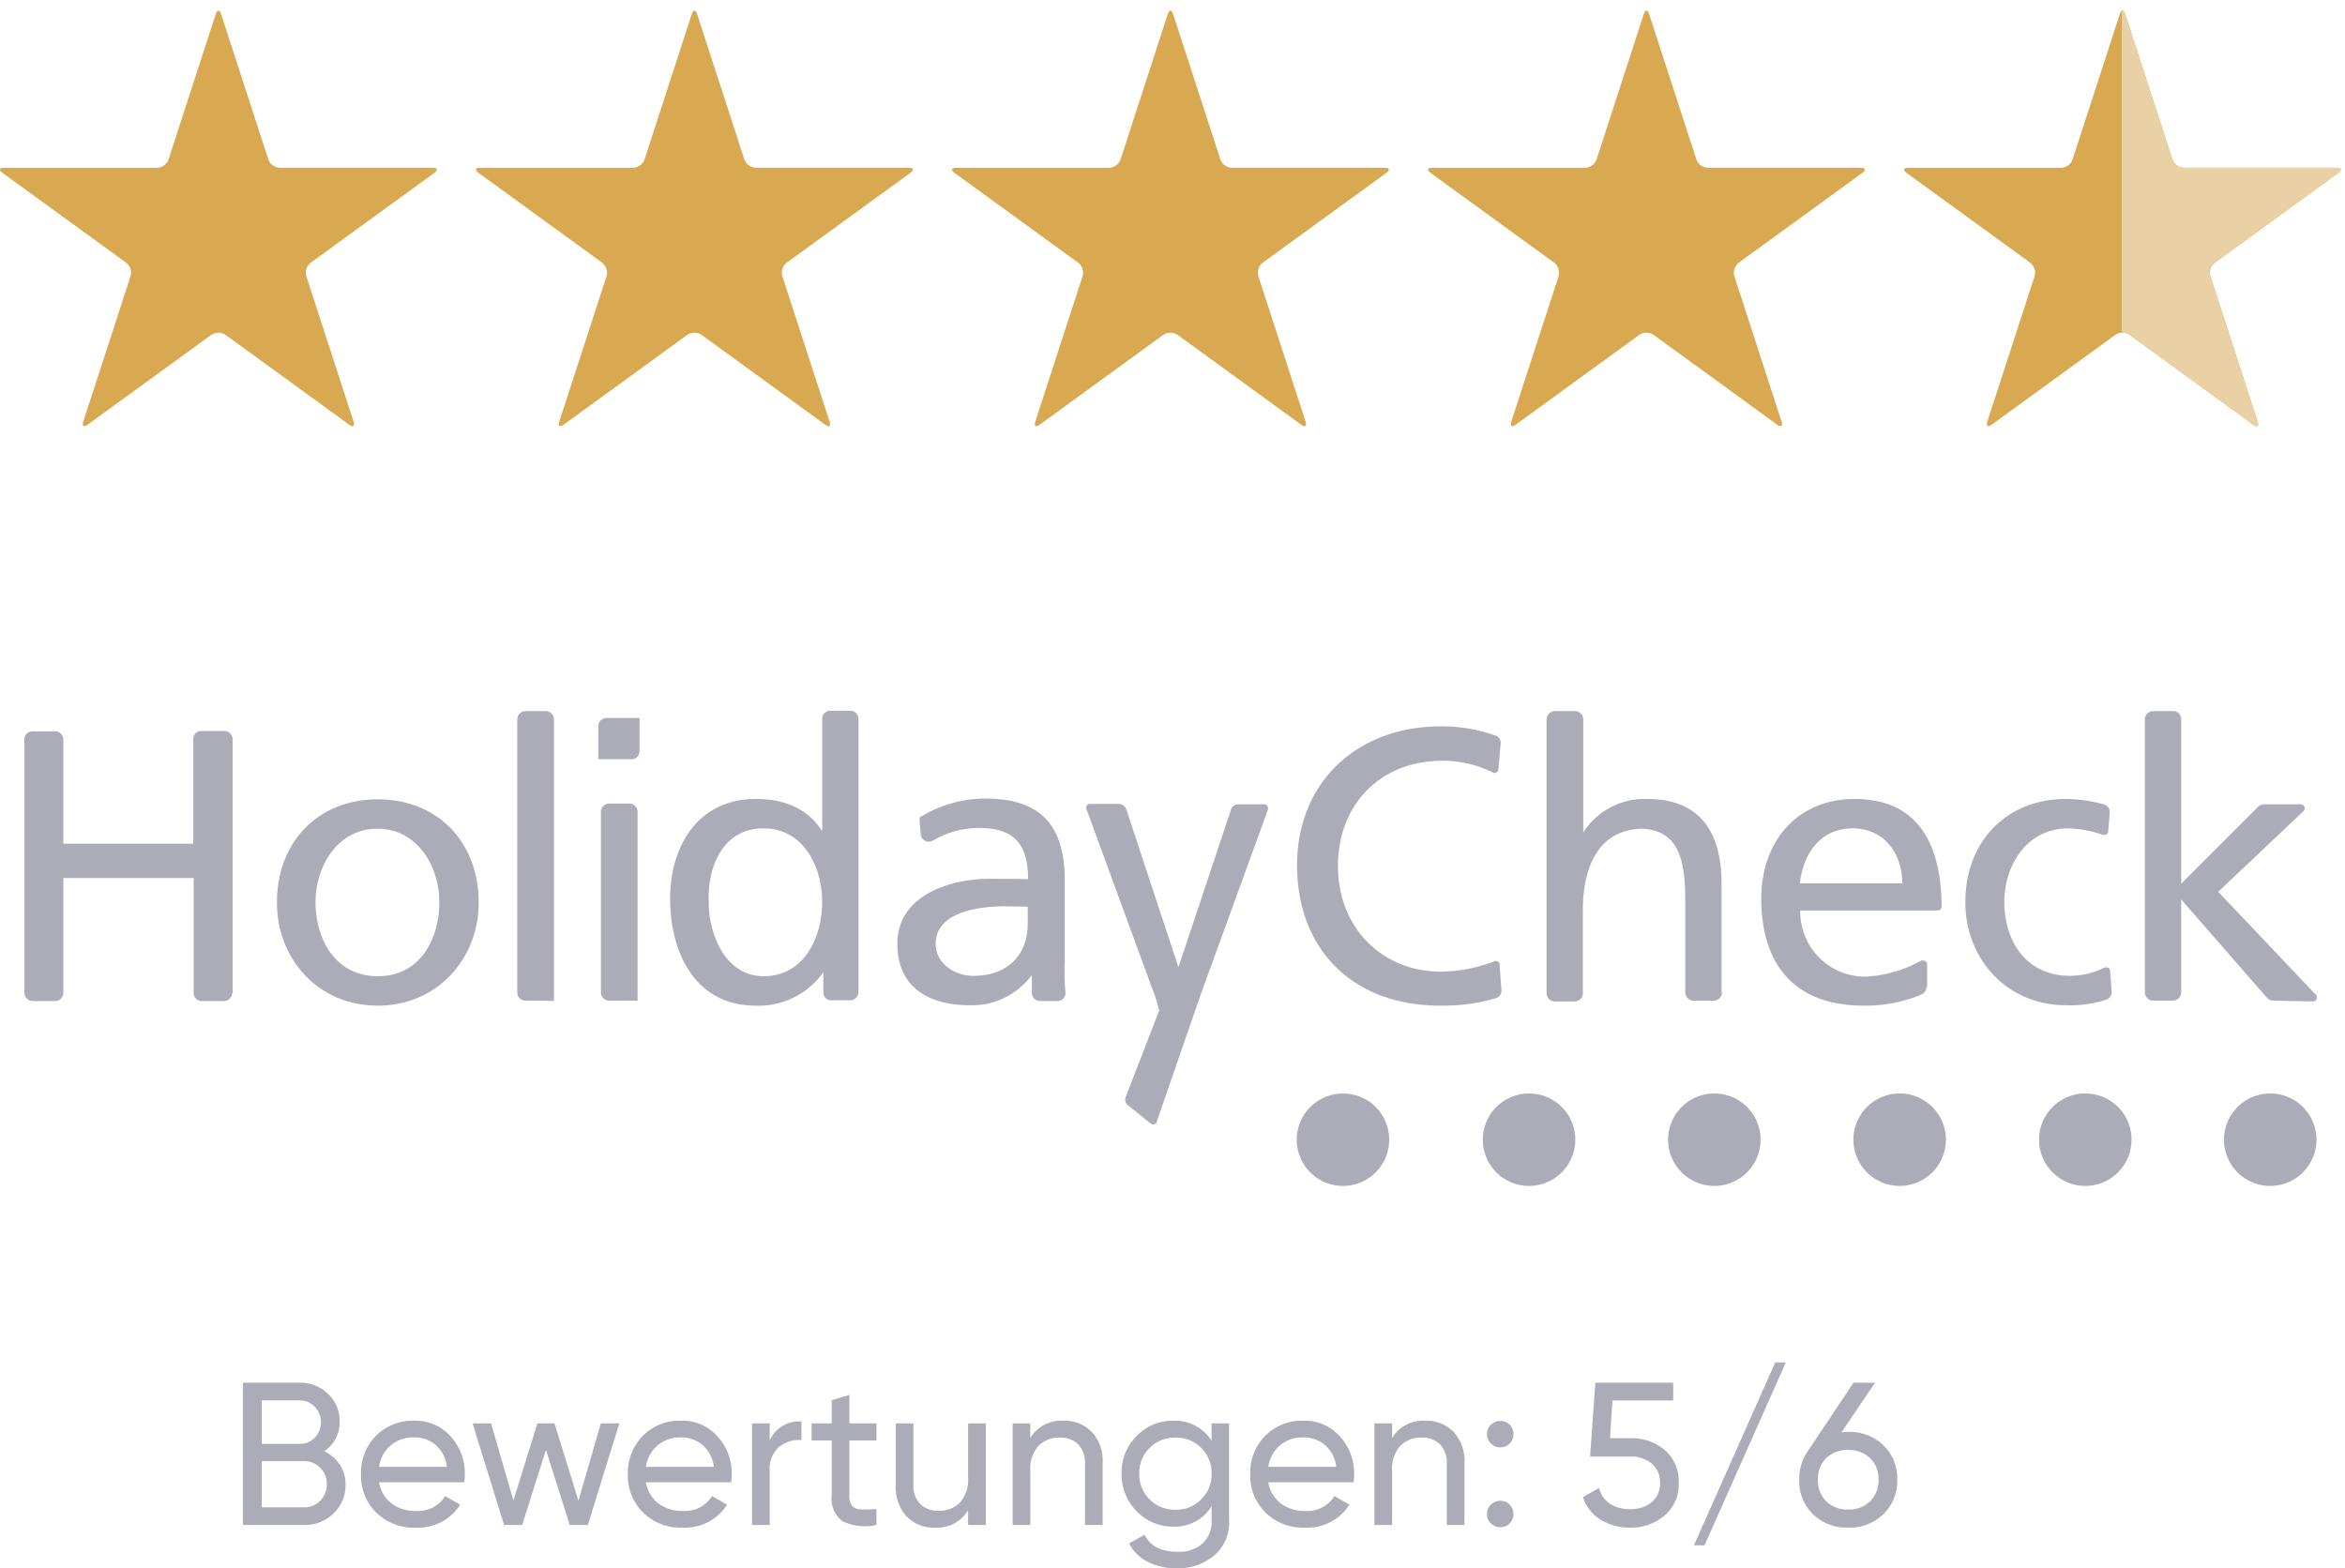
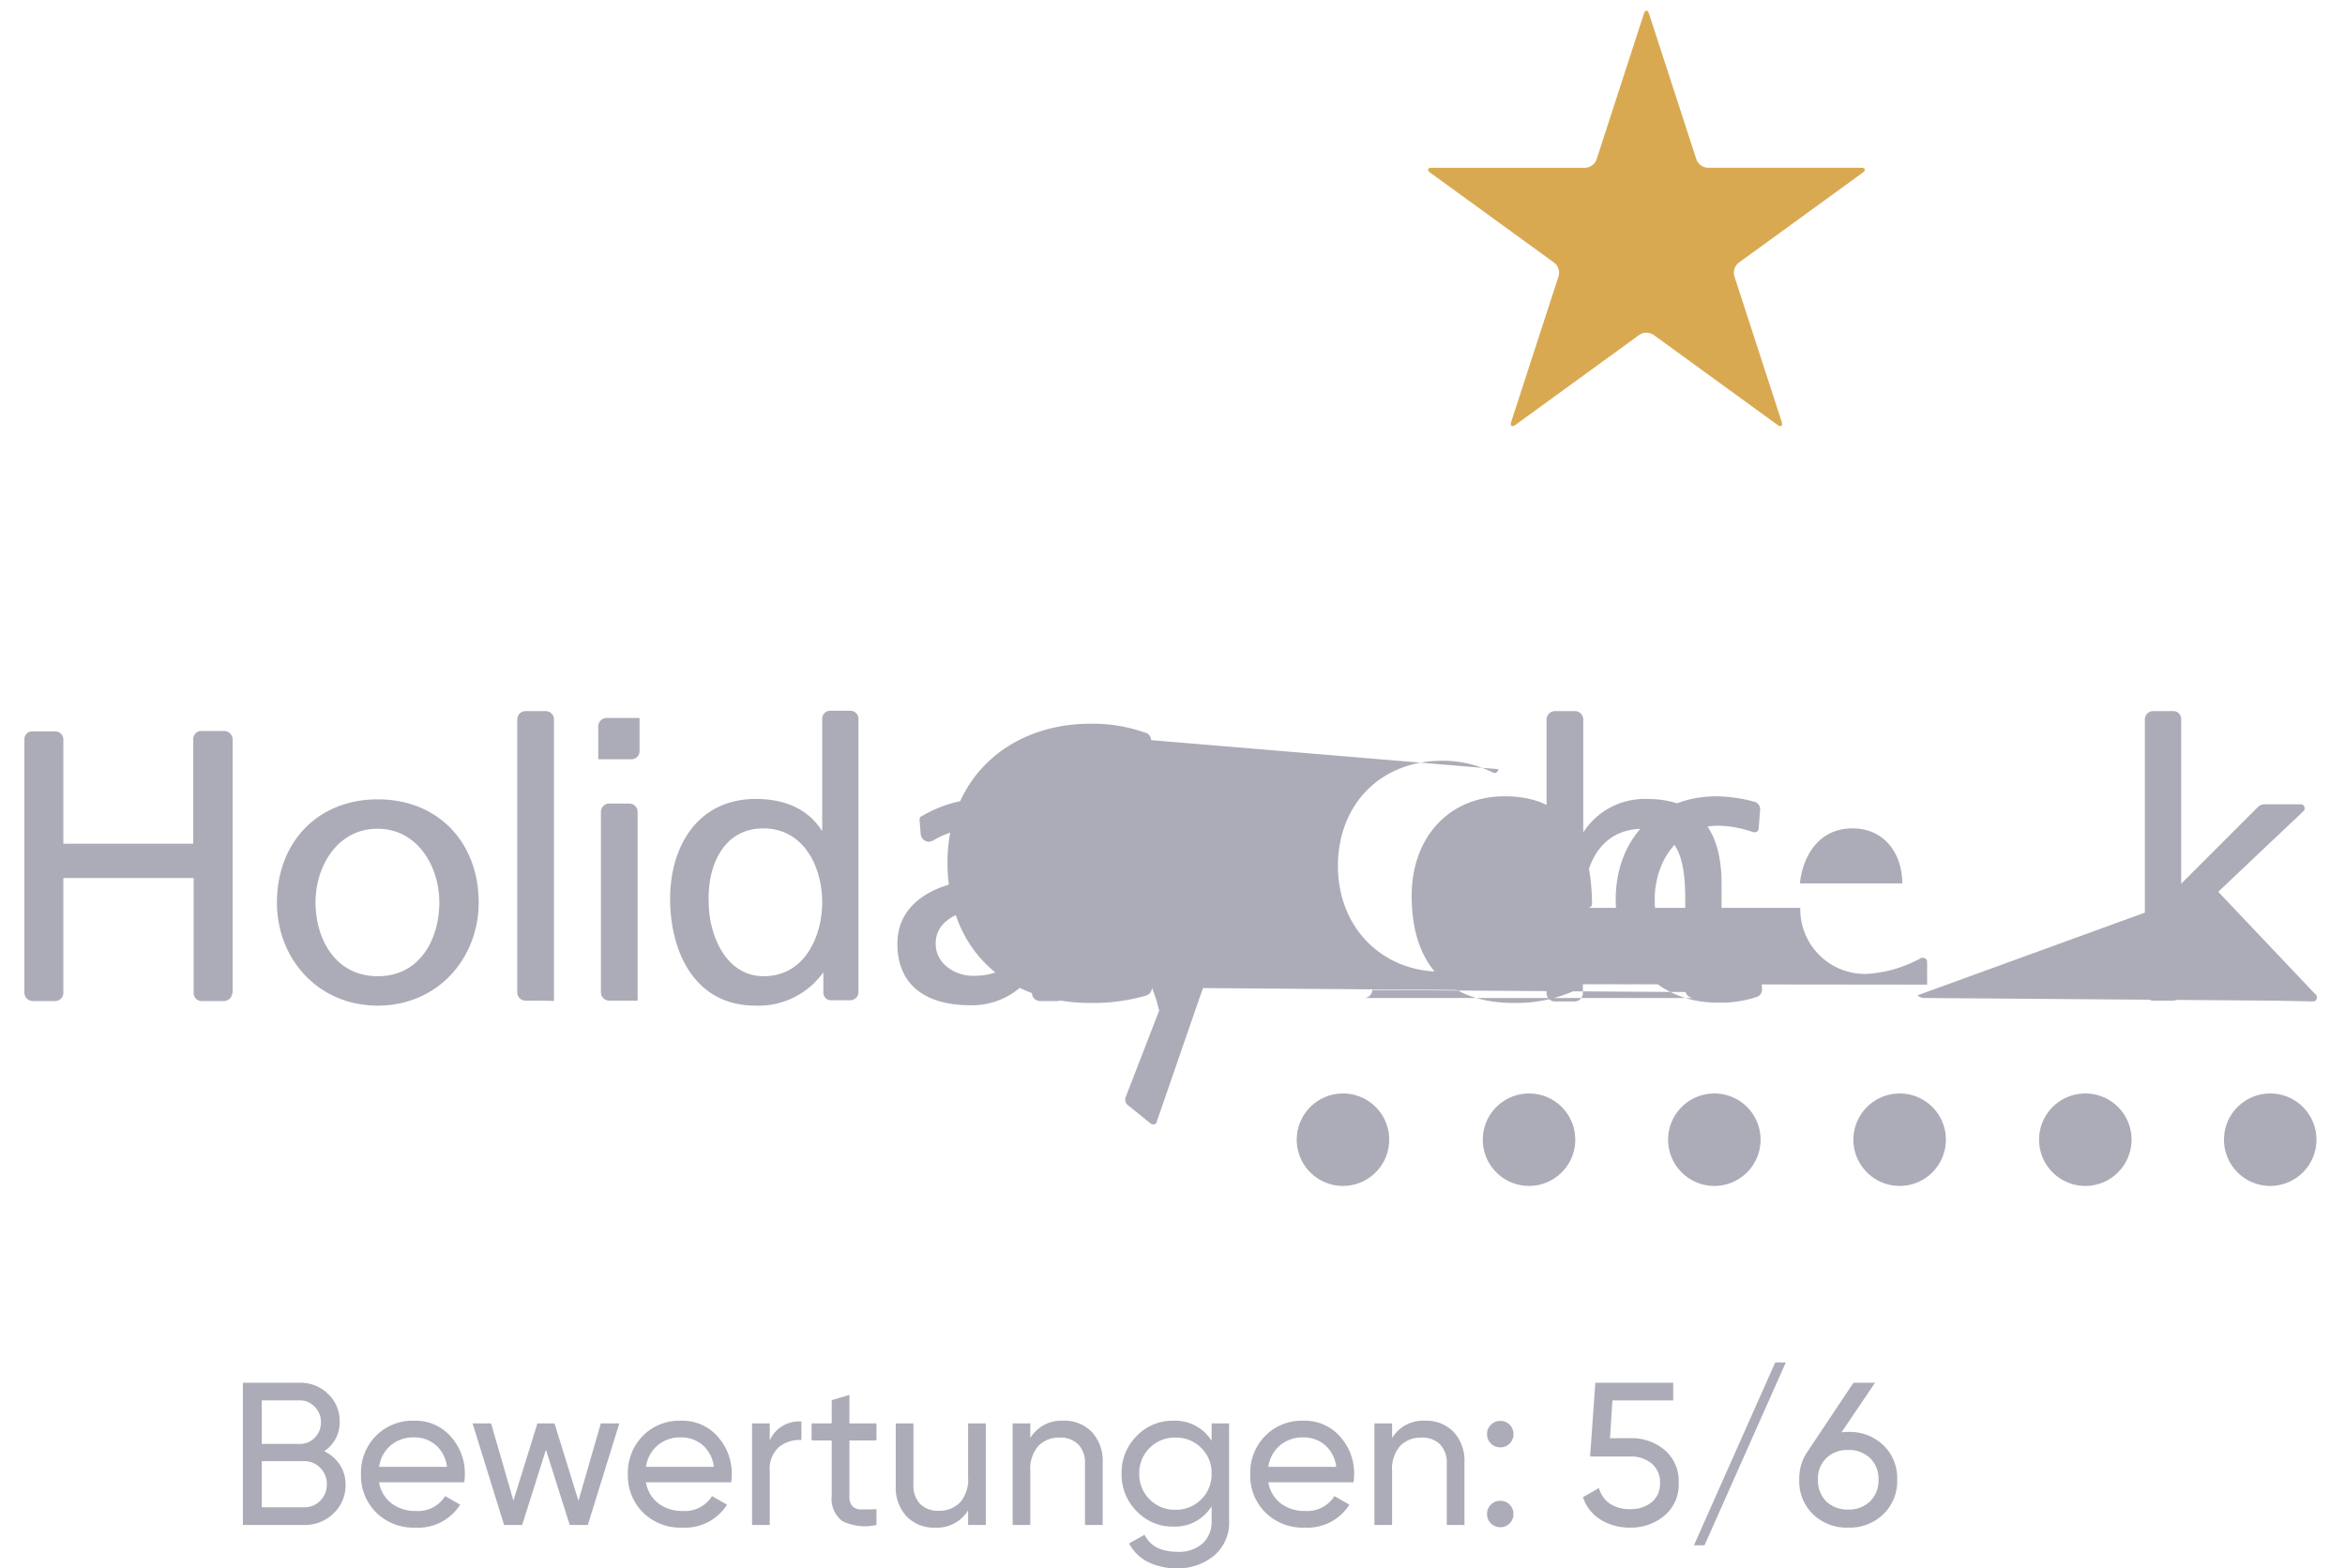
<svg xmlns="http://www.w3.org/2000/svg" width="288.428" height="192.934" viewBox="0 0 288.428 192.934">
  <defs>
    <clipPath id="clip-path">
      <rect id="Rechteck_16" data-name="Rechteck 16" width="53.772" height="52.428" transform="translate(0 0)" fill="#d9a951" />
    </clipPath>
  </defs>
  <g id="Gruppe_111" data-name="Gruppe 111" transform="translate(-819.834 -4731.392)">
    <g id="Gruppe_51" data-name="Gruppe 51" transform="translate(3.816 -153)">
      <g id="Gruppe_12" data-name="Gruppe 12" transform="translate(816.018 4884.392)">
        <g id="Gruppe_11" data-name="Gruppe 11" transform="translate(0 0)" clip-path="url(#clip-path)">
-           <path id="Pfad_2" data-name="Pfad 2" d="M34.44,92.819A1.572,1.572,0,0,1,33.033,91.8L27.219,73.915c-.183-.567-.477-.567-.661,0L20.75,91.8a1.576,1.576,0,0,1-1.413,1.023H.538c-.594,0-.688.284-.206.63L15.541,104.5a1.568,1.568,0,0,1,.54,1.654l-5.813,17.881c-.184.562.058.741.54.389l15.208-11.049a1.575,1.575,0,0,1,1.744,0l15.212,11.054c.479.347.719.173.536-.394L37.7,106.157a1.566,1.566,0,0,1,.536-1.654L53.449,93.449c.479-.347.388-.63-.2-.63Z" transform="translate(-0.023 -72.181)" fill="#d9a951" />
-         </g>
+           </g>
      </g>
      <g id="Gruppe_13" data-name="Gruppe 13" transform="translate(874.566 4884.392)">
        <g id="Gruppe_11-2" data-name="Gruppe 11" transform="translate(0 0)" clip-path="url(#clip-path)">
-           <path id="Pfad_2-2" data-name="Pfad 2" d="M34.44,92.819A1.572,1.572,0,0,1,33.033,91.8L27.219,73.915c-.183-.567-.477-.567-.661,0L20.75,91.8a1.576,1.576,0,0,1-1.413,1.023H.538c-.594,0-.688.284-.206.63L15.541,104.5a1.568,1.568,0,0,1,.54,1.654l-5.813,17.881c-.184.562.058.741.54.389l15.208-11.049a1.575,1.575,0,0,1,1.744,0l15.212,11.054c.479.347.719.173.536-.394L37.7,106.157a1.566,1.566,0,0,1,.536-1.654L53.449,93.449c.479-.347.388-.63-.2-.63Z" transform="translate(-0.023 -72.181)" fill="#d9a951" />
-         </g>
+           </g>
      </g>
      <g id="Gruppe_14" data-name="Gruppe 14" transform="translate(933.114 4884.392)">
        <g id="Gruppe_11-3" data-name="Gruppe 11" transform="translate(0 0)" clip-path="url(#clip-path)">
-           <path id="Pfad_2-3" data-name="Pfad 2" d="M34.44,92.819A1.572,1.572,0,0,1,33.033,91.8L27.219,73.915c-.183-.567-.477-.567-.661,0L20.75,91.8a1.576,1.576,0,0,1-1.413,1.023H.538c-.594,0-.688.284-.206.63L15.541,104.5a1.568,1.568,0,0,1,.54,1.654l-5.813,17.881c-.184.562.058.741.54.389l15.208-11.049a1.575,1.575,0,0,1,1.744,0l15.212,11.054c.479.347.719.173.536-.394L37.7,106.157a1.566,1.566,0,0,1,.536-1.654L53.449,93.449c.479-.347.388-.63-.2-.63Z" transform="translate(-0.023 -72.181)" fill="#d9a951" />
-         </g>
+           </g>
      </g>
      <g id="Gruppe_15" data-name="Gruppe 15" transform="translate(991.662 4884.392)">
        <g id="Gruppe_11-4" data-name="Gruppe 11" transform="translate(0 0)" clip-path="url(#clip-path)">
          <path id="Pfad_2-4" data-name="Pfad 2" d="M34.44,92.819A1.572,1.572,0,0,1,33.033,91.8L27.219,73.915c-.183-.567-.477-.567-.661,0L20.75,91.8a1.576,1.576,0,0,1-1.413,1.023H.538c-.594,0-.688.284-.206.63L15.541,104.5a1.568,1.568,0,0,1,.54,1.654l-5.813,17.881c-.184.562.058.741.54.389l15.208-11.049a1.575,1.575,0,0,1,1.744,0l15.212,11.054c.479.347.719.173.536-.394L37.7,106.157a1.566,1.566,0,0,1,.536-1.654L53.449,93.449c.479-.347.388-.63-.2-.63Z" transform="translate(-0.023 -72.181)" fill="#d9a951" />
        </g>
      </g>
      <g id="Gruppe_39" data-name="Gruppe 39" transform="translate(1050.21 4884.392)">
        <g id="Gruppe_11-5" data-name="Gruppe 11" transform="translate(0 0)" clip-path="url(#clip-path)">
-           <path id="Pfad_2-5" data-name="Pfad 2" d="M34.44,92.819A1.572,1.572,0,0,1,33.033,91.8L27.219,73.915c-.183-.567-.477-.567-.661,0L20.75,91.8a1.576,1.576,0,0,1-1.413,1.023H.538c-.594,0-.688.284-.206.63L15.541,104.5a1.568,1.568,0,0,1,.54,1.654l-5.813,17.881c-.184.562.058.741.54.389l15.208-11.049a1.575,1.575,0,0,1,1.744,0l15.212,11.054c.479.347.719.173.536-.394L37.7,106.157a1.566,1.566,0,0,1,.536-1.654L53.449,93.449c.479-.347.388-.63-.2-.63Z" transform="translate(-0.023 -72.181)" fill="#d9a951" />
-         </g>
+           </g>
      </g>
-       <path id="Schnittmenge_1" data-name="Schnittmenge 1" d="M385.331,226.819a.828.828,0,0,1-.383-.177l-15.212-11.055a1.521,1.521,0,0,0-.947-.261V175.719c.143-.072.294.064.4.406l5.814,17.88a1.573,1.573,0,0,0,1.408,1.023h18.8c.593,0,.683.284.2.63l-15.212,11.055a1.565,1.565,0,0,0-.536,1.653l5.809,17.88c.114.355.063.556-.109.572Z" transform="translate(708.21 4710)" fill="#e9d1a5" stroke="rgba(0,0,0,0)" stroke-miterlimit="10" stroke-width="1" />
    </g>
    <path id="Pfad_91" data-name="Pfad 91" d="M11.875-9.075a4.663,4.663,0,0,1,1.913,1.65A4.377,4.377,0,0,1,14.5-4.95a4.706,4.706,0,0,1-1.475,3.525A4.987,4.987,0,0,1,9.425,0H1.875V-17.5h7a4.817,4.817,0,0,1,3.475,1.375,4.536,4.536,0,0,1,1.425,3.4A4.212,4.212,0,0,1,11.875-9.075Zm-3-6.25H4.2v5.35H8.875a2.473,2.473,0,0,0,1.85-.775,2.628,2.628,0,0,0,.75-1.9,2.617,2.617,0,0,0-.762-1.887A2.465,2.465,0,0,0,8.875-15.325Zm.55,13.15A2.642,2.642,0,0,0,11.4-3a2.8,2.8,0,0,0,.8-2.025,2.745,2.745,0,0,0-.812-2A2.654,2.654,0,0,0,9.425-7.85H4.2v5.675Zm9.2-3.075a4.121,4.121,0,0,0,1.538,2.6,4.781,4.781,0,0,0,2.987.925,3.912,3.912,0,0,0,3.6-1.825L28.6-2.5A6.108,6.108,0,0,1,23.1.325a6.544,6.544,0,0,1-4.837-1.863A6.387,6.387,0,0,1,16.4-6.25a6.468,6.468,0,0,1,1.825-4.7,6.3,6.3,0,0,1,4.725-1.875,5.751,5.751,0,0,1,4.487,1.938,6.741,6.741,0,0,1,1.737,4.662,6.569,6.569,0,0,1-.075.975Zm4.325-5.525a4.294,4.294,0,0,0-2.9.987A4.275,4.275,0,0,0,18.625-7.15h8.35a4.166,4.166,0,0,0-1.4-2.7A4.009,4.009,0,0,0,22.95-10.775ZM45.9-12.5h2.275L44.3,0H42.075L39.15-9.25,36.225,0H34L30.125-12.5H32.4L35.15-3l2.95-9.5h2.1l2.95,9.525Zm5.55,7.25a4.121,4.121,0,0,0,1.538,2.6,4.781,4.781,0,0,0,2.987.925,3.912,3.912,0,0,0,3.6-1.825l1.85,1.05a6.108,6.108,0,0,1-5.5,2.825,6.544,6.544,0,0,1-4.838-1.863A6.387,6.387,0,0,1,49.225-6.25a6.468,6.468,0,0,1,1.825-4.7,6.3,6.3,0,0,1,4.725-1.875,5.751,5.751,0,0,1,4.487,1.938A6.741,6.741,0,0,1,62-6.225a6.57,6.57,0,0,1-.075.975Zm4.325-5.525a4.294,4.294,0,0,0-2.9.987A4.275,4.275,0,0,0,51.45-7.15H59.8a4.166,4.166,0,0,0-1.4-2.7A4.009,4.009,0,0,0,55.775-10.775Zm10.9.375a3.921,3.921,0,0,1,3.9-2.325v2.275a3.941,3.941,0,0,0-2.75.85,3.6,3.6,0,0,0-1.15,2.975V0H64.5V-12.5h2.175Zm13.125,0H76.475v6.775a1.9,1.9,0,0,0,.363,1.313,1.491,1.491,0,0,0,1.112.4q.75.012,1.85-.038V0a6.432,6.432,0,0,1-4.175-.463A3.451,3.451,0,0,1,74.3-3.625V-10.4H71.825v-2.1H74.3v-2.85L76.475-16v3.5H79.8Zm11.275-2.1H93.25V0H91.075V-1.8A4.444,4.444,0,0,1,87.025.325,4.647,4.647,0,0,1,83.5-1.062a5.222,5.222,0,0,1-1.325-3.763V-12.5H84.35v7.55a3.223,3.223,0,0,0,.825,2.362,3.048,3.048,0,0,0,2.275.838,3.526,3.526,0,0,0,2.625-1.013,4.272,4.272,0,0,0,1-3.112Zm11.7-.325a4.647,4.647,0,0,1,3.525,1.388,5.222,5.222,0,0,1,1.325,3.762V0H105.45V-7.55a3.223,3.223,0,0,0-.825-2.362,3.048,3.048,0,0,0-2.275-.838,3.526,3.526,0,0,0-2.625,1.012,4.272,4.272,0,0,0-1,3.113V0H96.55V-12.5h2.175v1.8A4.444,4.444,0,0,1,102.775-12.825Zm18.25.325h2.15V-.525A5.265,5.265,0,0,1,121.3,3.788a6.87,6.87,0,0,1-4.5,1.537,7.807,7.807,0,0,1-3.625-.787,5.249,5.249,0,0,1-2.3-2.263l1.9-1.075q1.025,2.1,4.075,2.1a4.347,4.347,0,0,0,3.063-1.025,3.619,3.619,0,0,0,1.113-2.8V-2.3a5.3,5.3,0,0,1-4.7,2.5A6.073,6.073,0,0,1,111.8-1.7a6.382,6.382,0,0,1-1.85-4.625,6.34,6.34,0,0,1,1.85-4.613,6.093,6.093,0,0,1,4.525-1.888,5.281,5.281,0,0,1,4.7,2.475ZM113.4-3.15a4.309,4.309,0,0,0,3.175,1.275A4.309,4.309,0,0,0,119.75-3.15a4.309,4.309,0,0,0,1.275-3.175,4.279,4.279,0,0,0-1.275-3.15,4.309,4.309,0,0,0-3.175-1.275A4.309,4.309,0,0,0,113.4-9.475a4.279,4.279,0,0,0-1.275,3.15A4.309,4.309,0,0,0,113.4-3.15ZM128-5.25a4.121,4.121,0,0,0,1.537,2.6,4.781,4.781,0,0,0,2.988.925,3.912,3.912,0,0,0,3.6-1.825l1.85,1.05a6.108,6.108,0,0,1-5.5,2.825,6.544,6.544,0,0,1-4.837-1.863,6.387,6.387,0,0,1-1.863-4.712,6.468,6.468,0,0,1,1.825-4.7,6.3,6.3,0,0,1,4.725-1.875,5.751,5.751,0,0,1,4.488,1.938,6.741,6.741,0,0,1,1.738,4.662,6.569,6.569,0,0,1-.075.975Zm4.325-5.525a4.294,4.294,0,0,0-2.9.987A4.275,4.275,0,0,0,128-7.15h8.35a4.166,4.166,0,0,0-1.4-2.7A4.009,4.009,0,0,0,132.325-10.775Zm14.95-2.05a4.647,4.647,0,0,1,3.525,1.388,5.222,5.222,0,0,1,1.325,3.762V0H149.95V-7.55a3.223,3.223,0,0,0-.825-2.362,3.048,3.048,0,0,0-2.275-.838,3.526,3.526,0,0,0-2.625,1.012,4.272,4.272,0,0,0-1,3.113V0H141.05V-12.5h2.175v1.8A4.444,4.444,0,0,1,147.275-12.825Zm9.25,3.275a1.566,1.566,0,0,1-1.15-.475,1.566,1.566,0,0,1-.475-1.15,1.566,1.566,0,0,1,.475-1.15,1.566,1.566,0,0,1,1.15-.475,1.555,1.555,0,0,1,1.163.475,1.588,1.588,0,0,1,.462,1.15,1.588,1.588,0,0,1-.462,1.15A1.555,1.555,0,0,1,156.525-9.55Zm0,9.825a1.566,1.566,0,0,1-1.15-.475,1.566,1.566,0,0,1-.475-1.15,1.566,1.566,0,0,1,.475-1.15,1.566,1.566,0,0,1,1.15-.475,1.555,1.555,0,0,1,1.163.475,1.588,1.588,0,0,1,.462,1.15,1.588,1.588,0,0,1-.462,1.15A1.555,1.555,0,0,1,156.525.275Zm16.05-10.95a6.227,6.227,0,0,1,4.188,1.462,5.027,5.027,0,0,1,1.712,4.037,4.986,4.986,0,0,1-1.75,4.025,6.374,6.374,0,0,1-4.25,1.475A6.718,6.718,0,0,1,168.9-.637a5.085,5.085,0,0,1-2.2-2.787l1.975-1.125a3.264,3.264,0,0,0,1.35,1.937,4.338,4.338,0,0,0,2.45.663,4.053,4.053,0,0,0,2.675-.85,2.915,2.915,0,0,0,1.025-2.375,2.952,2.952,0,0,0-1.025-2.387,3.937,3.937,0,0,0-2.625-.863h-4.95l.65-9.075H177.8v2.175h-7.475l-.3,4.65ZM181.65,2.5h-1.3l10-22.5h1.3Zm17.675-13.95a5.98,5.98,0,0,1,4.325,1.637,5.622,5.622,0,0,1,1.7,4.237,5.662,5.662,0,0,1-1.7,4.25,5.955,5.955,0,0,1-4.325,1.65,5.944,5.944,0,0,1-4.338-1.65,5.684,5.684,0,0,1-1.687-4.25,5.877,5.877,0,0,1,1.05-3.5l5.625-8.425h2.65L198.5-11.4Q199.05-11.45,199.325-11.45Zm-2.7,8.55a3.755,3.755,0,0,0,2.7,1,3.685,3.685,0,0,0,2.688-1.012,3.553,3.553,0,0,0,1.037-2.663,3.511,3.511,0,0,0-1.037-2.65,3.711,3.711,0,0,0-2.687-1,3.7,3.7,0,0,0-2.7,1,3.534,3.534,0,0,0-1.025,2.65A3.618,3.618,0,0,0,196.625-2.9Z" transform="translate(847.834 4919)" fill="#abacb7" />
    <g id="holidaycheck-seeklogo.com" transform="translate(954.634 4606.428)">
      <path id="Pfad_31" data-name="Pfad 31" d="M326.627,318.286a5.686,5.686,0,1,1-5.686-5.686,5.676,5.676,0,0,1,5.686,5.686m-22.745,0A5.686,5.686,0,1,1,298.2,312.6a5.676,5.676,0,0,1,5.686,5.686m-22.839,0a5.686,5.686,0,1,1-5.686-5.686,5.676,5.676,0,0,1,5.686,5.686m-22.792,0a5.686,5.686,0,1,1-5.686-5.686,5.676,5.676,0,0,1,5.686,5.686m-22.792,0a5.686,5.686,0,1,1-5.686-5.686,5.676,5.676,0,0,1,5.686,5.686m-22.886,0a5.686,5.686,0,1,1-5.686-5.686,5.676,5.676,0,0,1,5.686,5.686" transform="translate(-176.51 -53.112)" fill="#abacb7" />
-       <path id="Pfad_32" data-name="Pfad 32" d="M-106.235,247.128a1.025,1.025,0,0,1-.987.987h-2.82a.984.984,0,0,1-.94-.987V232.983h-16.025v14.145a1.017,1.017,0,0,1-.94.987h-2.773a1.047,1.047,0,0,1-1.081-.987v-31.2a.963.963,0,0,1,.987-.987h2.82a1.019,1.019,0,0,1,.987.94v12.876h15.978V215.831a.984.984,0,0,1,.987-.94h2.773a1.047,1.047,0,0,1,1.081.987v31.251Zm36.091.94h-.047a1.025,1.025,0,0,1-.987-.987V213.434a1.025,1.025,0,0,1,.987-.987h2.538a1.025,1.025,0,0,1,.987.987v34.681C-66.666,248.068-70.144,248.068-70.144,248.068Zm10.292,0H-59.9a1.025,1.025,0,0,1-.987-.987V224.806a1.025,1.025,0,0,1,.987-.987h2.538a1.025,1.025,0,0,1,.987.987v23.262Zm3.713-34.728v4.088a.984.984,0,0,1-.987.94h-4.088V214.28a1.025,1.025,0,0,1,.987-.987h4.088Zm-39.851,22.651c0,4.37,2.35,9.07,7.66,9.07s7.566-4.746,7.566-9.07c0-4.605-2.82-9.07-7.566-9.07C-93.171,226.874-95.991,231.386-95.991,235.991Zm-4.746,0c0-7.378,4.981-12.688,12.406-12.688s12.406,5.31,12.406,12.688c0,6.908-5.075,12.688-12.406,12.688C-95.709,248.679-100.737,242.9-100.737,235.991Zm97,11.138a1.025,1.025,0,0,1-.987.987H-6.8a1.017,1.017,0,0,1-1.081-.987v-2.162h-.047a9.128,9.128,0,0,1-7.566,3.666c-5.216,0-8.929-2.3-8.929-7.566,0-6.109,6.72-7.989,11.326-7.989,1.739,0,3.008,0,4.746.047,0-4.135-1.551-6.3-6.015-6.3a11.006,11.006,0,0,0-5.686,1.551,1.666,1.666,0,0,1-.517.141,1.017,1.017,0,0,1-.987-.94l-.141-1.739c0-.188.047-.423.282-.47a15.321,15.321,0,0,1,7.8-2.162c6.955,0,9.775,3.431,9.775,10.057v10.057a28.777,28.777,0,0,0,.094,3.807Zm-4.652-8.459v-2.162l-2.867-.047c-2.4,0-8.459.423-8.459,4.605,0,2.538,2.491,3.947,4.558,3.947C-10.744,245.061-8.394,242.288-8.394,238.67Zm-25.142,8.412v-2.444h-.047a9.767,9.767,0,0,1-8.318,4.041c-7.378,0-10.48-6.485-10.48-13.158,0-6.485,3.431-12.265,10.527-12.265,4.229,0,6.72,1.692,8.13,3.9h.047V213.387a.984.984,0,0,1,.94-.987H-30.2a.993.993,0,0,1,.987.987v33.648a1.017,1.017,0,0,1-.94.987h-2.4A.953.953,0,0,1-33.536,247.081Zm-14.1-11.232c-.047,3.807,1.927,9.211,6.767,9.211,5.075,0,7.19-4.981,7.19-9.07,0-4.511-2.35-9.117-7.237-9.117S-47.775,231.433-47.634,235.85ZM6.879,246.471l-8.036-21.946-.047-.188a.458.458,0,0,1,.517-.47H2.79a1.022,1.022,0,0,1,.94.658l6.391,19.361h.047l6.438-19.314v-.047a.986.986,0,0,1,.893-.611h3.149a.483.483,0,0,1,.517.47v.141L12.847,247.41,7.49,262.918l-.047.188a.521.521,0,0,1-.752.047l-2.679-2.162a.876.876,0,0,1-.329-1.128L7.772,249.29a18.122,18.122,0,0,0-.893-2.82Zm43,.329a1,1,0,0,1-.611.94,23.129,23.129,0,0,1-6.955.94c-10.574,0-17.576-6.767-17.576-17.294,0-10.2,7.425-17.059,17.623-17.059a19.311,19.311,0,0,1,6.767,1.128h.047a.986.986,0,0,1,.611.893L49.5,219.59a.5.5,0,0,1-.47.47.282.282,0,0,1-.188-.047,13.724,13.724,0,0,0-6.25-1.457c-7.707,0-12.829,5.5-12.829,12.923,0,7.8,5.639,13.017,12.594,13.017a18.265,18.265,0,0,0,6.626-1.269l.188-.047a.458.458,0,0,1,.47.517l.235,3.1Zm27.115.282a1.025,1.025,0,0,1-.987.987H73.469a1.025,1.025,0,0,1-.987-.987V235.568c0-5.639-1.269-8.365-5.169-8.647-5.075,0-7.425,4.088-7.425,10.01v10.245a1.017,1.017,0,0,1-.94.987H56.41a1.025,1.025,0,0,1-.987-.987V213.528a1.047,1.047,0,0,1,.987-1.081h2.538a1.025,1.025,0,0,1,.987.987V227.3h.047a8.961,8.961,0,0,1,7.848-4.041c6.3,0,9.117,3.9,9.117,10.386v13.393h.047Zm47.934-.094a.975.975,0,0,1-.752.987,14.083,14.083,0,0,1-4.84.658c-7.378,0-12.406-5.78-12.406-12.688,0-7.378,4.981-12.688,12.406-12.688a18.468,18.468,0,0,1,4.605.658.951.951,0,0,1,.752.94v.047l-.188,2.3a.458.458,0,0,1-.517.47h-.141a13.854,13.854,0,0,0-4.276-.8c-5.028,0-7.848,4.511-7.848,9.07,0,4.37,2.35,9.07,8.13,9.07a9.529,9.529,0,0,0,4.135-.987c.047-.047.141-.047.282-.047a.444.444,0,0,1,.47.47Zm19.925,1.081a1.134,1.134,0,0,1-.8-.329L133.48,235.615v11.466a1.025,1.025,0,0,1-.987.987H130a1.025,1.025,0,0,1-.987-.987V213.434a1.025,1.025,0,0,1,.987-.987h2.491a.963.963,0,0,1,.987.987v20.254l9.446-9.446a1.109,1.109,0,0,1,.752-.329h4.511a.458.458,0,0,1,.47.517.366.366,0,0,1-.141.329l-10.48,9.916,11.936,12.594c.141.047.188.188.188.423a.444.444,0,0,1-.47.47l-4.84-.094Zm-42.717-1.692a1,1,0,0,1-.611.94,17.645,17.645,0,0,1-7.1,1.363c-8.647,0-12.594-5.216-12.594-13.158,0-7.19,4.558-12.265,11.466-12.265,7.895,0,10.668,5.639,10.715,13.205a.483.483,0,0,1-.47.517H86.628a7.964,7.964,0,0,0,8.036,8.13,15.533,15.533,0,0,0,6.767-1.927c.047-.047.141-.047.282-.047a.483.483,0,0,1,.517.47v2.82h-.094ZM86.581,233.641H99.175c0-3.666-2.209-6.767-6.109-6.767-4.323,0-6.156,3.619-6.485,6.767Z" fill="#abacb7" />
+       <path id="Pfad_32" data-name="Pfad 32" d="M-106.235,247.128a1.025,1.025,0,0,1-.987.987h-2.82a.984.984,0,0,1-.94-.987V232.983h-16.025v14.145a1.017,1.017,0,0,1-.94.987h-2.773a1.047,1.047,0,0,1-1.081-.987v-31.2a.963.963,0,0,1,.987-.987h2.82a1.019,1.019,0,0,1,.987.94v12.876h15.978V215.831a.984.984,0,0,1,.987-.94h2.773a1.047,1.047,0,0,1,1.081.987v31.251Zm36.091.94h-.047a1.025,1.025,0,0,1-.987-.987V213.434a1.025,1.025,0,0,1,.987-.987h2.538a1.025,1.025,0,0,1,.987.987v34.681C-66.666,248.068-70.144,248.068-70.144,248.068Zm10.292,0H-59.9a1.025,1.025,0,0,1-.987-.987V224.806a1.025,1.025,0,0,1,.987-.987h2.538a1.025,1.025,0,0,1,.987.987v23.262Zm3.713-34.728v4.088a.984.984,0,0,1-.987.94h-4.088V214.28a1.025,1.025,0,0,1,.987-.987h4.088Zm-39.851,22.651c0,4.37,2.35,9.07,7.66,9.07s7.566-4.746,7.566-9.07c0-4.605-2.82-9.07-7.566-9.07C-93.171,226.874-95.991,231.386-95.991,235.991Zm-4.746,0c0-7.378,4.981-12.688,12.406-12.688s12.406,5.31,12.406,12.688c0,6.908-5.075,12.688-12.406,12.688C-95.709,248.679-100.737,242.9-100.737,235.991Zm97,11.138a1.025,1.025,0,0,1-.987.987H-6.8a1.017,1.017,0,0,1-1.081-.987v-2.162h-.047a9.128,9.128,0,0,1-7.566,3.666c-5.216,0-8.929-2.3-8.929-7.566,0-6.109,6.72-7.989,11.326-7.989,1.739,0,3.008,0,4.746.047,0-4.135-1.551-6.3-6.015-6.3a11.006,11.006,0,0,0-5.686,1.551,1.666,1.666,0,0,1-.517.141,1.017,1.017,0,0,1-.987-.94l-.141-1.739c0-.188.047-.423.282-.47a15.321,15.321,0,0,1,7.8-2.162c6.955,0,9.775,3.431,9.775,10.057v10.057a28.777,28.777,0,0,0,.094,3.807Zm-4.652-8.459v-2.162l-2.867-.047c-2.4,0-8.459.423-8.459,4.605,0,2.538,2.491,3.947,4.558,3.947C-10.744,245.061-8.394,242.288-8.394,238.67Zm-25.142,8.412v-2.444h-.047a9.767,9.767,0,0,1-8.318,4.041c-7.378,0-10.48-6.485-10.48-13.158,0-6.485,3.431-12.265,10.527-12.265,4.229,0,6.72,1.692,8.13,3.9h.047V213.387a.984.984,0,0,1,.94-.987H-30.2a.993.993,0,0,1,.987.987v33.648a1.017,1.017,0,0,1-.94.987h-2.4A.953.953,0,0,1-33.536,247.081Zm-14.1-11.232c-.047,3.807,1.927,9.211,6.767,9.211,5.075,0,7.19-4.981,7.19-9.07,0-4.511-2.35-9.117-7.237-9.117S-47.775,231.433-47.634,235.85ZM6.879,246.471l-8.036-21.946-.047-.188a.458.458,0,0,1,.517-.47H2.79a1.022,1.022,0,0,1,.94.658l6.391,19.361h.047l6.438-19.314v-.047a.986.986,0,0,1,.893-.611h3.149a.483.483,0,0,1,.517.47v.141L12.847,247.41,7.49,262.918l-.047.188a.521.521,0,0,1-.752.047l-2.679-2.162a.876.876,0,0,1-.329-1.128L7.772,249.29a18.122,18.122,0,0,0-.893-2.82Za1,1,0,0,1-.611.94,23.129,23.129,0,0,1-6.955.94c-10.574,0-17.576-6.767-17.576-17.294,0-10.2,7.425-17.059,17.623-17.059a19.311,19.311,0,0,1,6.767,1.128h.047a.986.986,0,0,1,.611.893L49.5,219.59a.5.5,0,0,1-.47.47.282.282,0,0,1-.188-.047,13.724,13.724,0,0,0-6.25-1.457c-7.707,0-12.829,5.5-12.829,12.923,0,7.8,5.639,13.017,12.594,13.017a18.265,18.265,0,0,0,6.626-1.269l.188-.047a.458.458,0,0,1,.47.517l.235,3.1Zm27.115.282a1.025,1.025,0,0,1-.987.987H73.469a1.025,1.025,0,0,1-.987-.987V235.568c0-5.639-1.269-8.365-5.169-8.647-5.075,0-7.425,4.088-7.425,10.01v10.245a1.017,1.017,0,0,1-.94.987H56.41a1.025,1.025,0,0,1-.987-.987V213.528a1.047,1.047,0,0,1,.987-1.081h2.538a1.025,1.025,0,0,1,.987.987V227.3h.047a8.961,8.961,0,0,1,7.848-4.041c6.3,0,9.117,3.9,9.117,10.386v13.393h.047Zm47.934-.094a.975.975,0,0,1-.752.987,14.083,14.083,0,0,1-4.84.658c-7.378,0-12.406-5.78-12.406-12.688,0-7.378,4.981-12.688,12.406-12.688a18.468,18.468,0,0,1,4.605.658.951.951,0,0,1,.752.94v.047l-.188,2.3a.458.458,0,0,1-.517.47h-.141a13.854,13.854,0,0,0-4.276-.8c-5.028,0-7.848,4.511-7.848,9.07,0,4.37,2.35,9.07,8.13,9.07a9.529,9.529,0,0,0,4.135-.987c.047-.047.141-.047.282-.047a.444.444,0,0,1,.47.47Zm19.925,1.081a1.134,1.134,0,0,1-.8-.329L133.48,235.615v11.466a1.025,1.025,0,0,1-.987.987H130a1.025,1.025,0,0,1-.987-.987V213.434a1.025,1.025,0,0,1,.987-.987h2.491a.963.963,0,0,1,.987.987v20.254l9.446-9.446a1.109,1.109,0,0,1,.752-.329h4.511a.458.458,0,0,1,.47.517.366.366,0,0,1-.141.329l-10.48,9.916,11.936,12.594c.141.047.188.188.188.423a.444.444,0,0,1-.47.47l-4.84-.094Zm-42.717-1.692a1,1,0,0,1-.611.94,17.645,17.645,0,0,1-7.1,1.363c-8.647,0-12.594-5.216-12.594-13.158,0-7.19,4.558-12.265,11.466-12.265,7.895,0,10.668,5.639,10.715,13.205a.483.483,0,0,1-.47.517H86.628a7.964,7.964,0,0,0,8.036,8.13,15.533,15.533,0,0,0,6.767-1.927c.047-.047.141-.047.282-.047a.483.483,0,0,1,.517.47v2.82h-.094ZM86.581,233.641H99.175c0-3.666-2.209-6.767-6.109-6.767-4.323,0-6.156,3.619-6.485,6.767Z" fill="#abacb7" />
    </g>
  </g>
</svg>